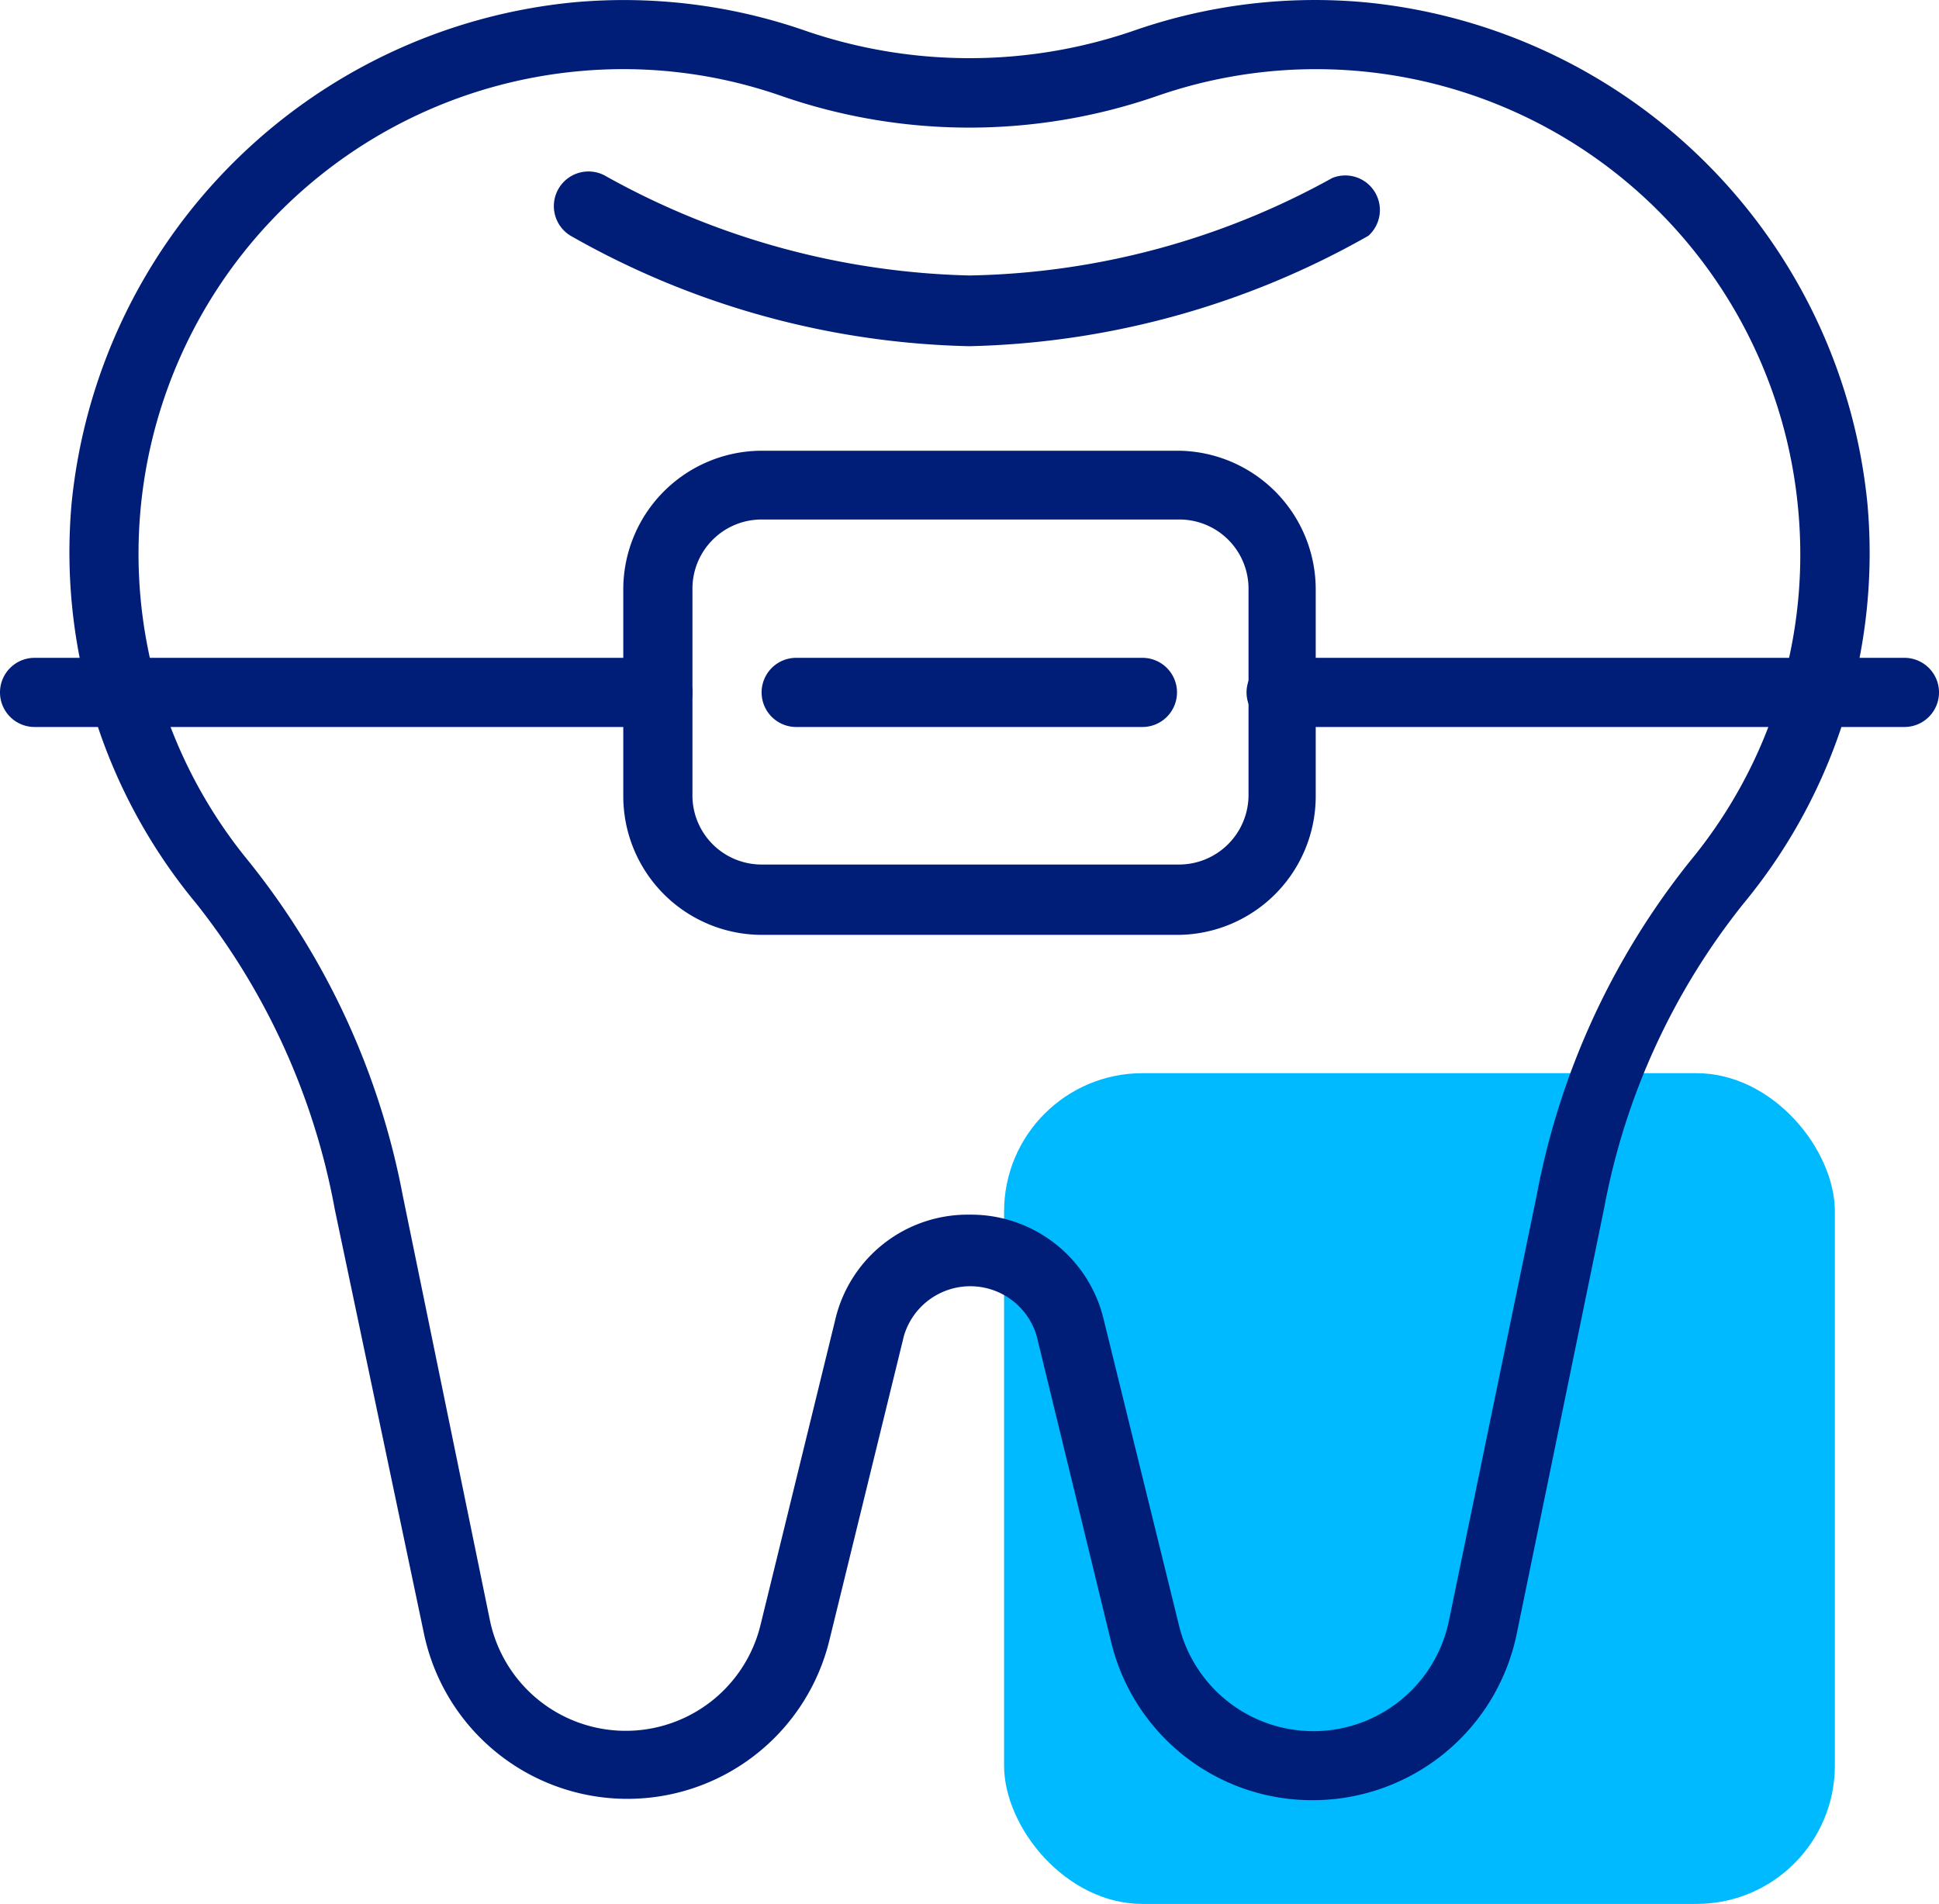
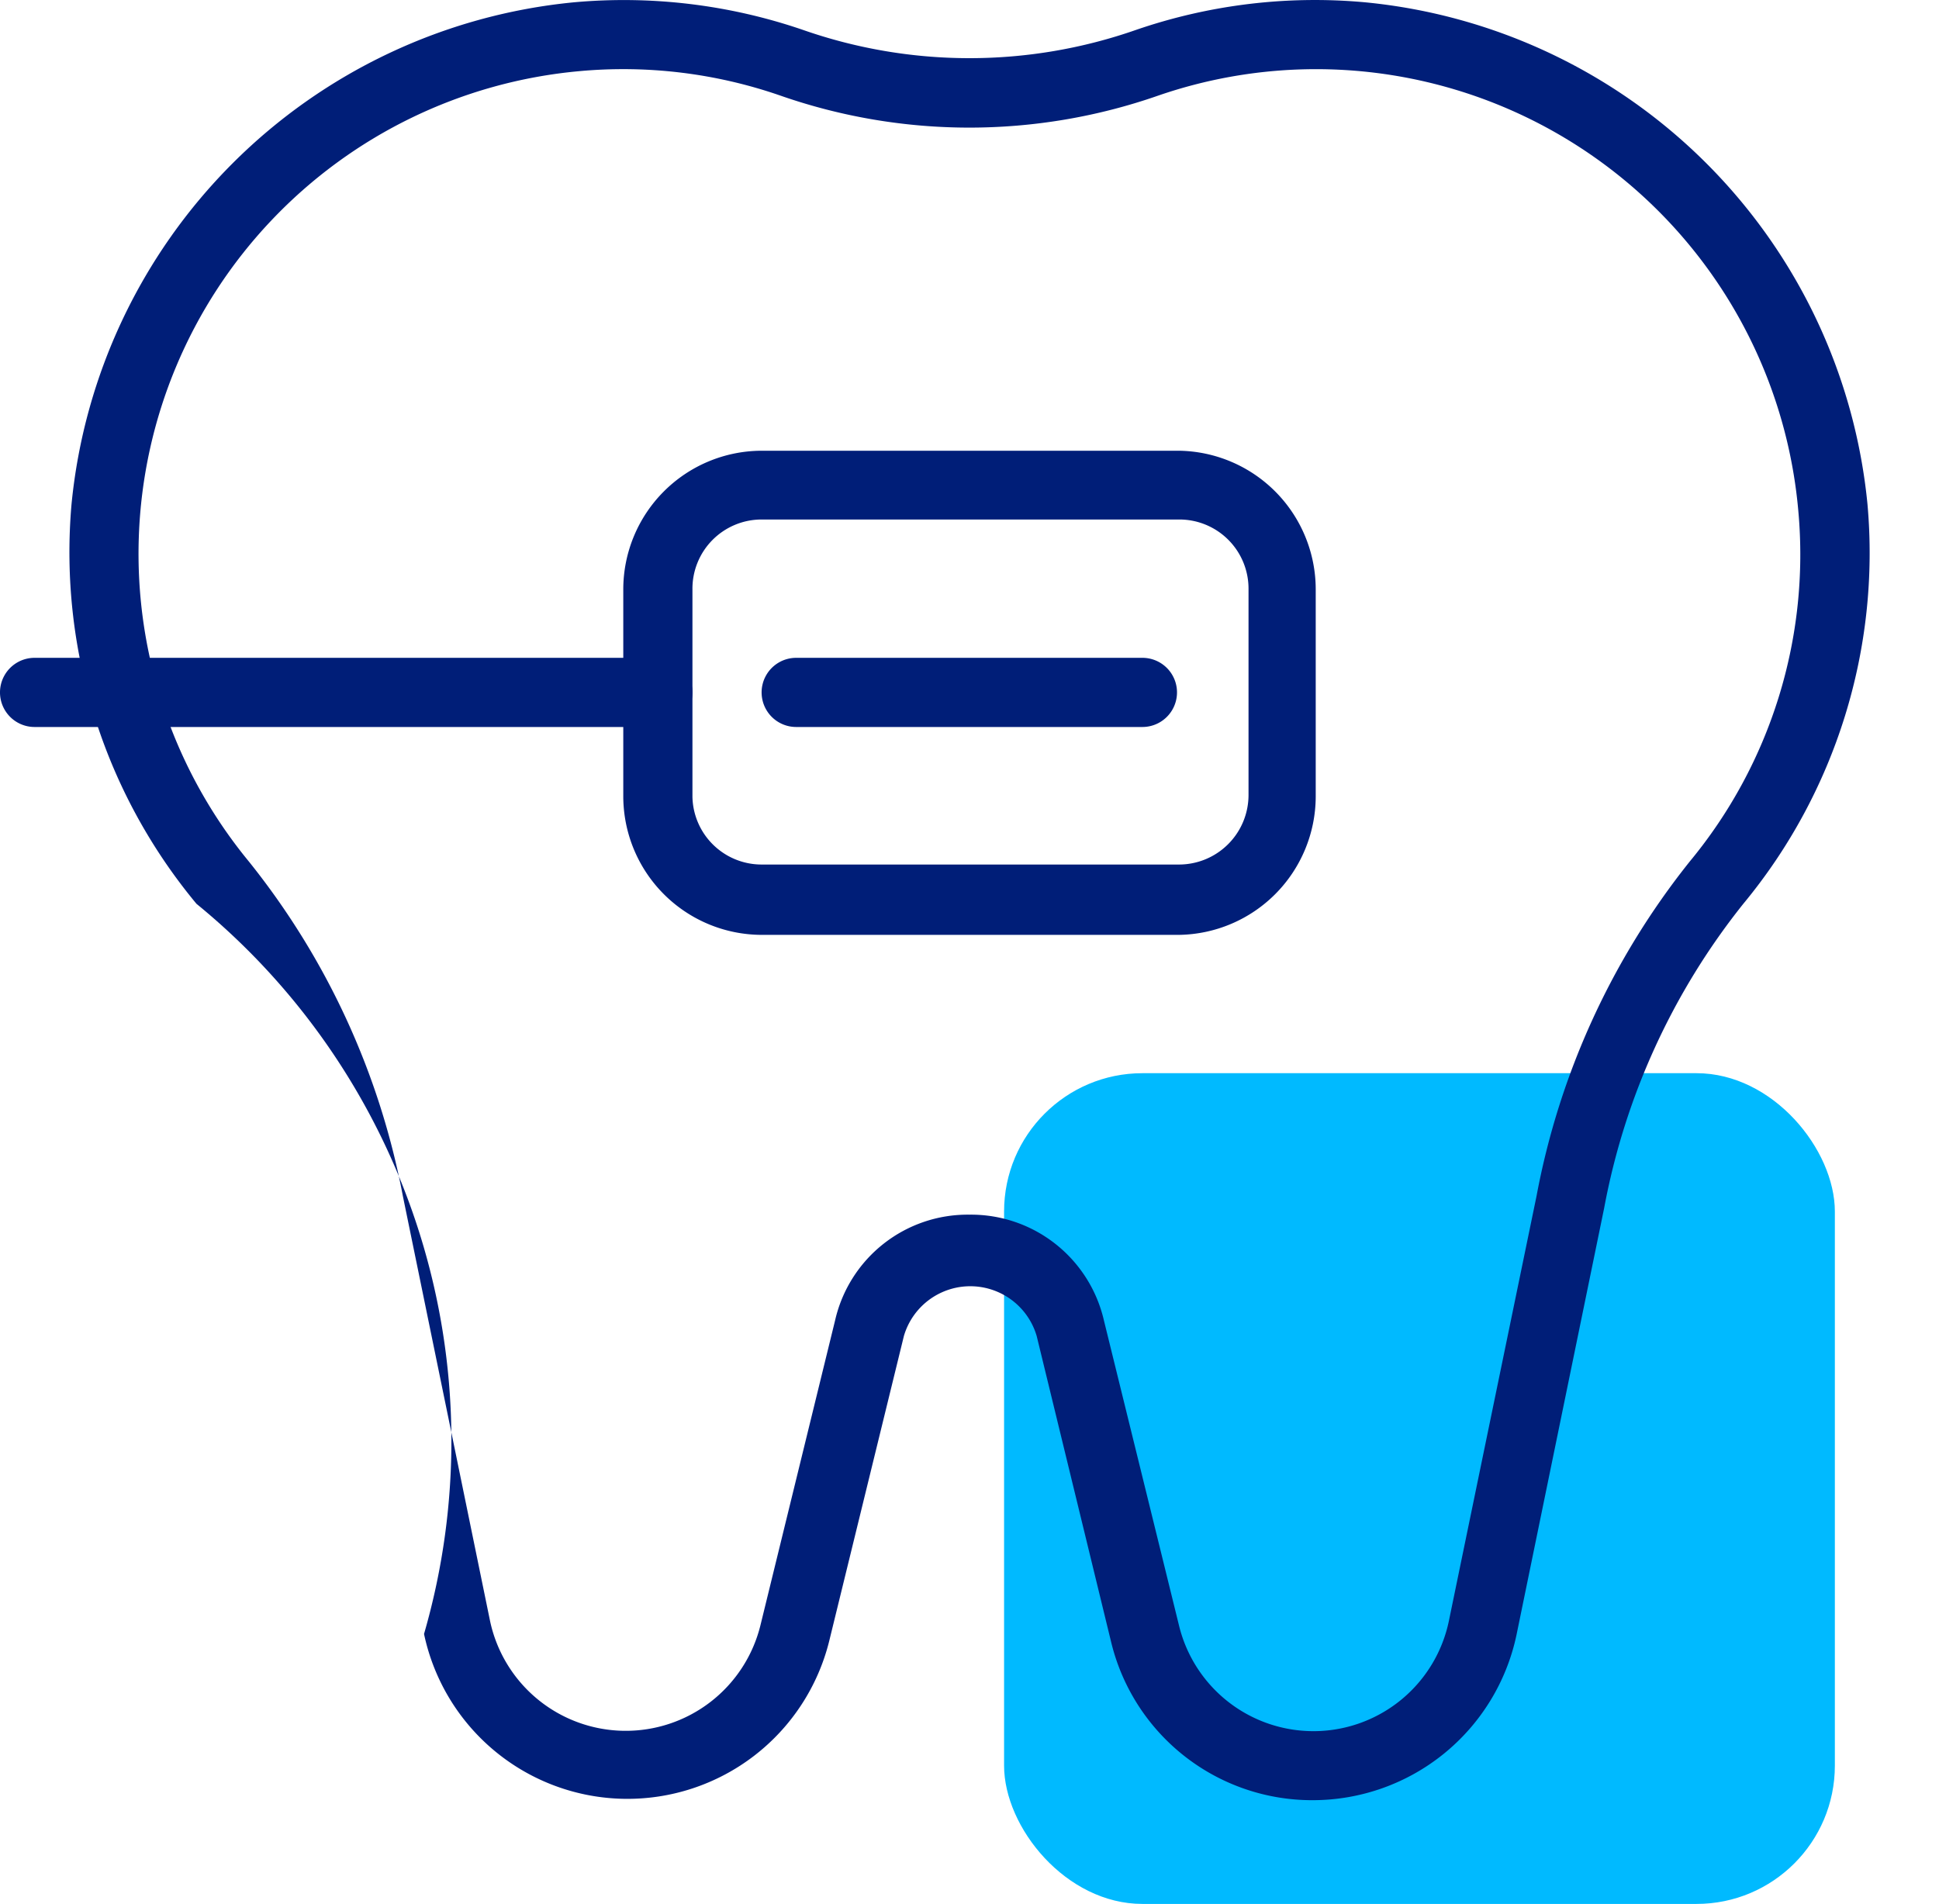
<svg xmlns="http://www.w3.org/2000/svg" viewBox="0 0 49.34 48.46">
  <defs>
    <style>.cls-1{fill:#00baff;}.cls-2{fill:#001e78;}</style>
  </defs>
  <g id="Layer_2" data-name="Layer 2">
    <g id="Layer_1-2" data-name="Layer 1">
      <rect class="cls-1" x="25.55" y="27.31" width="21.14" height="21.14" rx="3.52" />
-       <path class="cls-2" d="M33.41,45.81a5.26,5.26,0,0,1-5.13-4L26.38,34A1.76,1.76,0,0,0,23,34l-1.9,7.76a5.29,5.29,0,0,1-10.31-.18L8.52,30.78A17.65,17.65,0,0,0,5,23,14,14,0,0,1,1.82,12.83,14.22,14.22,0,0,1,14.59.06a14.06,14.06,0,0,1,5.84.7,12.84,12.84,0,0,0,8.48,0,14,14,0,0,1,5.84-.7A14.22,14.22,0,0,1,47.52,12.83,14,14,0,0,1,44.36,23a17.54,17.54,0,0,0-3.54,7.74L38.59,41.6A5.3,5.3,0,0,1,33.41,45.81Zm-8.74-14.9a3.47,3.47,0,0,1,3.42,2.69L30,41.36a3.52,3.52,0,0,0,6.87-.12l2.23-10.81A19.32,19.32,0,0,1,43,21.92,12.25,12.25,0,0,0,45.76,13h0A12.32,12.32,0,0,0,29.48,2.43a14.59,14.59,0,0,1-9.63,0,12.2,12.2,0,0,0-5.1-.62A12.33,12.33,0,0,0,6.33,21.92a19.33,19.33,0,0,1,3.92,8.51l2.22,10.82a3.53,3.53,0,0,0,6.88.11l1.9-7.76A3.46,3.46,0,0,1,24.67,30.91Z" />
-       <path class="cls-2" d="M24.67,8.81A21.42,21.42,0,0,1,14.52,6a.88.88,0,1,1,.91-1.51,19.94,19.94,0,0,0,9.24,2.52A19.73,19.73,0,0,0,33.9,4.53.88.88,0,0,1,34.82,6,21.52,21.52,0,0,1,24.67,8.81Z" />
+       <path class="cls-2" d="M33.41,45.81a5.26,5.26,0,0,1-5.13-4L26.38,34A1.76,1.76,0,0,0,23,34l-1.9,7.76a5.29,5.29,0,0,1-10.31-.18A17.65,17.65,0,0,0,5,23,14,14,0,0,1,1.82,12.83,14.22,14.22,0,0,1,14.59.06a14.06,14.06,0,0,1,5.84.7,12.84,12.84,0,0,0,8.48,0,14,14,0,0,1,5.84-.7A14.22,14.22,0,0,1,47.52,12.83,14,14,0,0,1,44.36,23a17.54,17.54,0,0,0-3.54,7.74L38.59,41.6A5.3,5.3,0,0,1,33.41,45.81Zm-8.74-14.9a3.47,3.47,0,0,1,3.42,2.69L30,41.36a3.52,3.52,0,0,0,6.87-.12l2.23-10.81A19.32,19.32,0,0,1,43,21.92,12.25,12.25,0,0,0,45.76,13h0A12.32,12.32,0,0,0,29.48,2.43a14.59,14.59,0,0,1-9.63,0,12.2,12.2,0,0,0-5.1-.62A12.33,12.33,0,0,0,6.33,21.92a19.33,19.33,0,0,1,3.92,8.51l2.22,10.82a3.53,3.53,0,0,0,6.88.11l1.9-7.76A3.46,3.46,0,0,1,24.67,30.91Z" />
      <path class="cls-2" d="M30,23.79H19.38a3.53,3.53,0,0,1-3.52-3.53V15a3.53,3.53,0,0,1,3.52-3.53H30A3.53,3.53,0,0,1,33.48,15v5.28A3.53,3.53,0,0,1,30,23.79ZM19.38,13.22A1.76,1.76,0,0,0,17.62,15v5.28A1.76,1.76,0,0,0,19.38,22H30a1.77,1.77,0,0,0,1.77-1.77V15A1.76,1.76,0,0,0,30,13.22Z" />
-       <path class="cls-2" d="M48.46,18.5H32.6a.88.88,0,1,1,0-1.76H48.46a.88.88,0,1,1,0,1.76Z" />
      <path class="cls-2" d="M16.74,18.5H.88a.88.88,0,0,1,0-1.76H16.74a.88.88,0,0,1,0,1.76Z" />
      <path class="cls-2" d="M29.07,18.5H20.26a.88.88,0,1,1,0-1.76h8.81a.88.88,0,1,1,0,1.76Z" />
    </g>
  </g>
</svg>